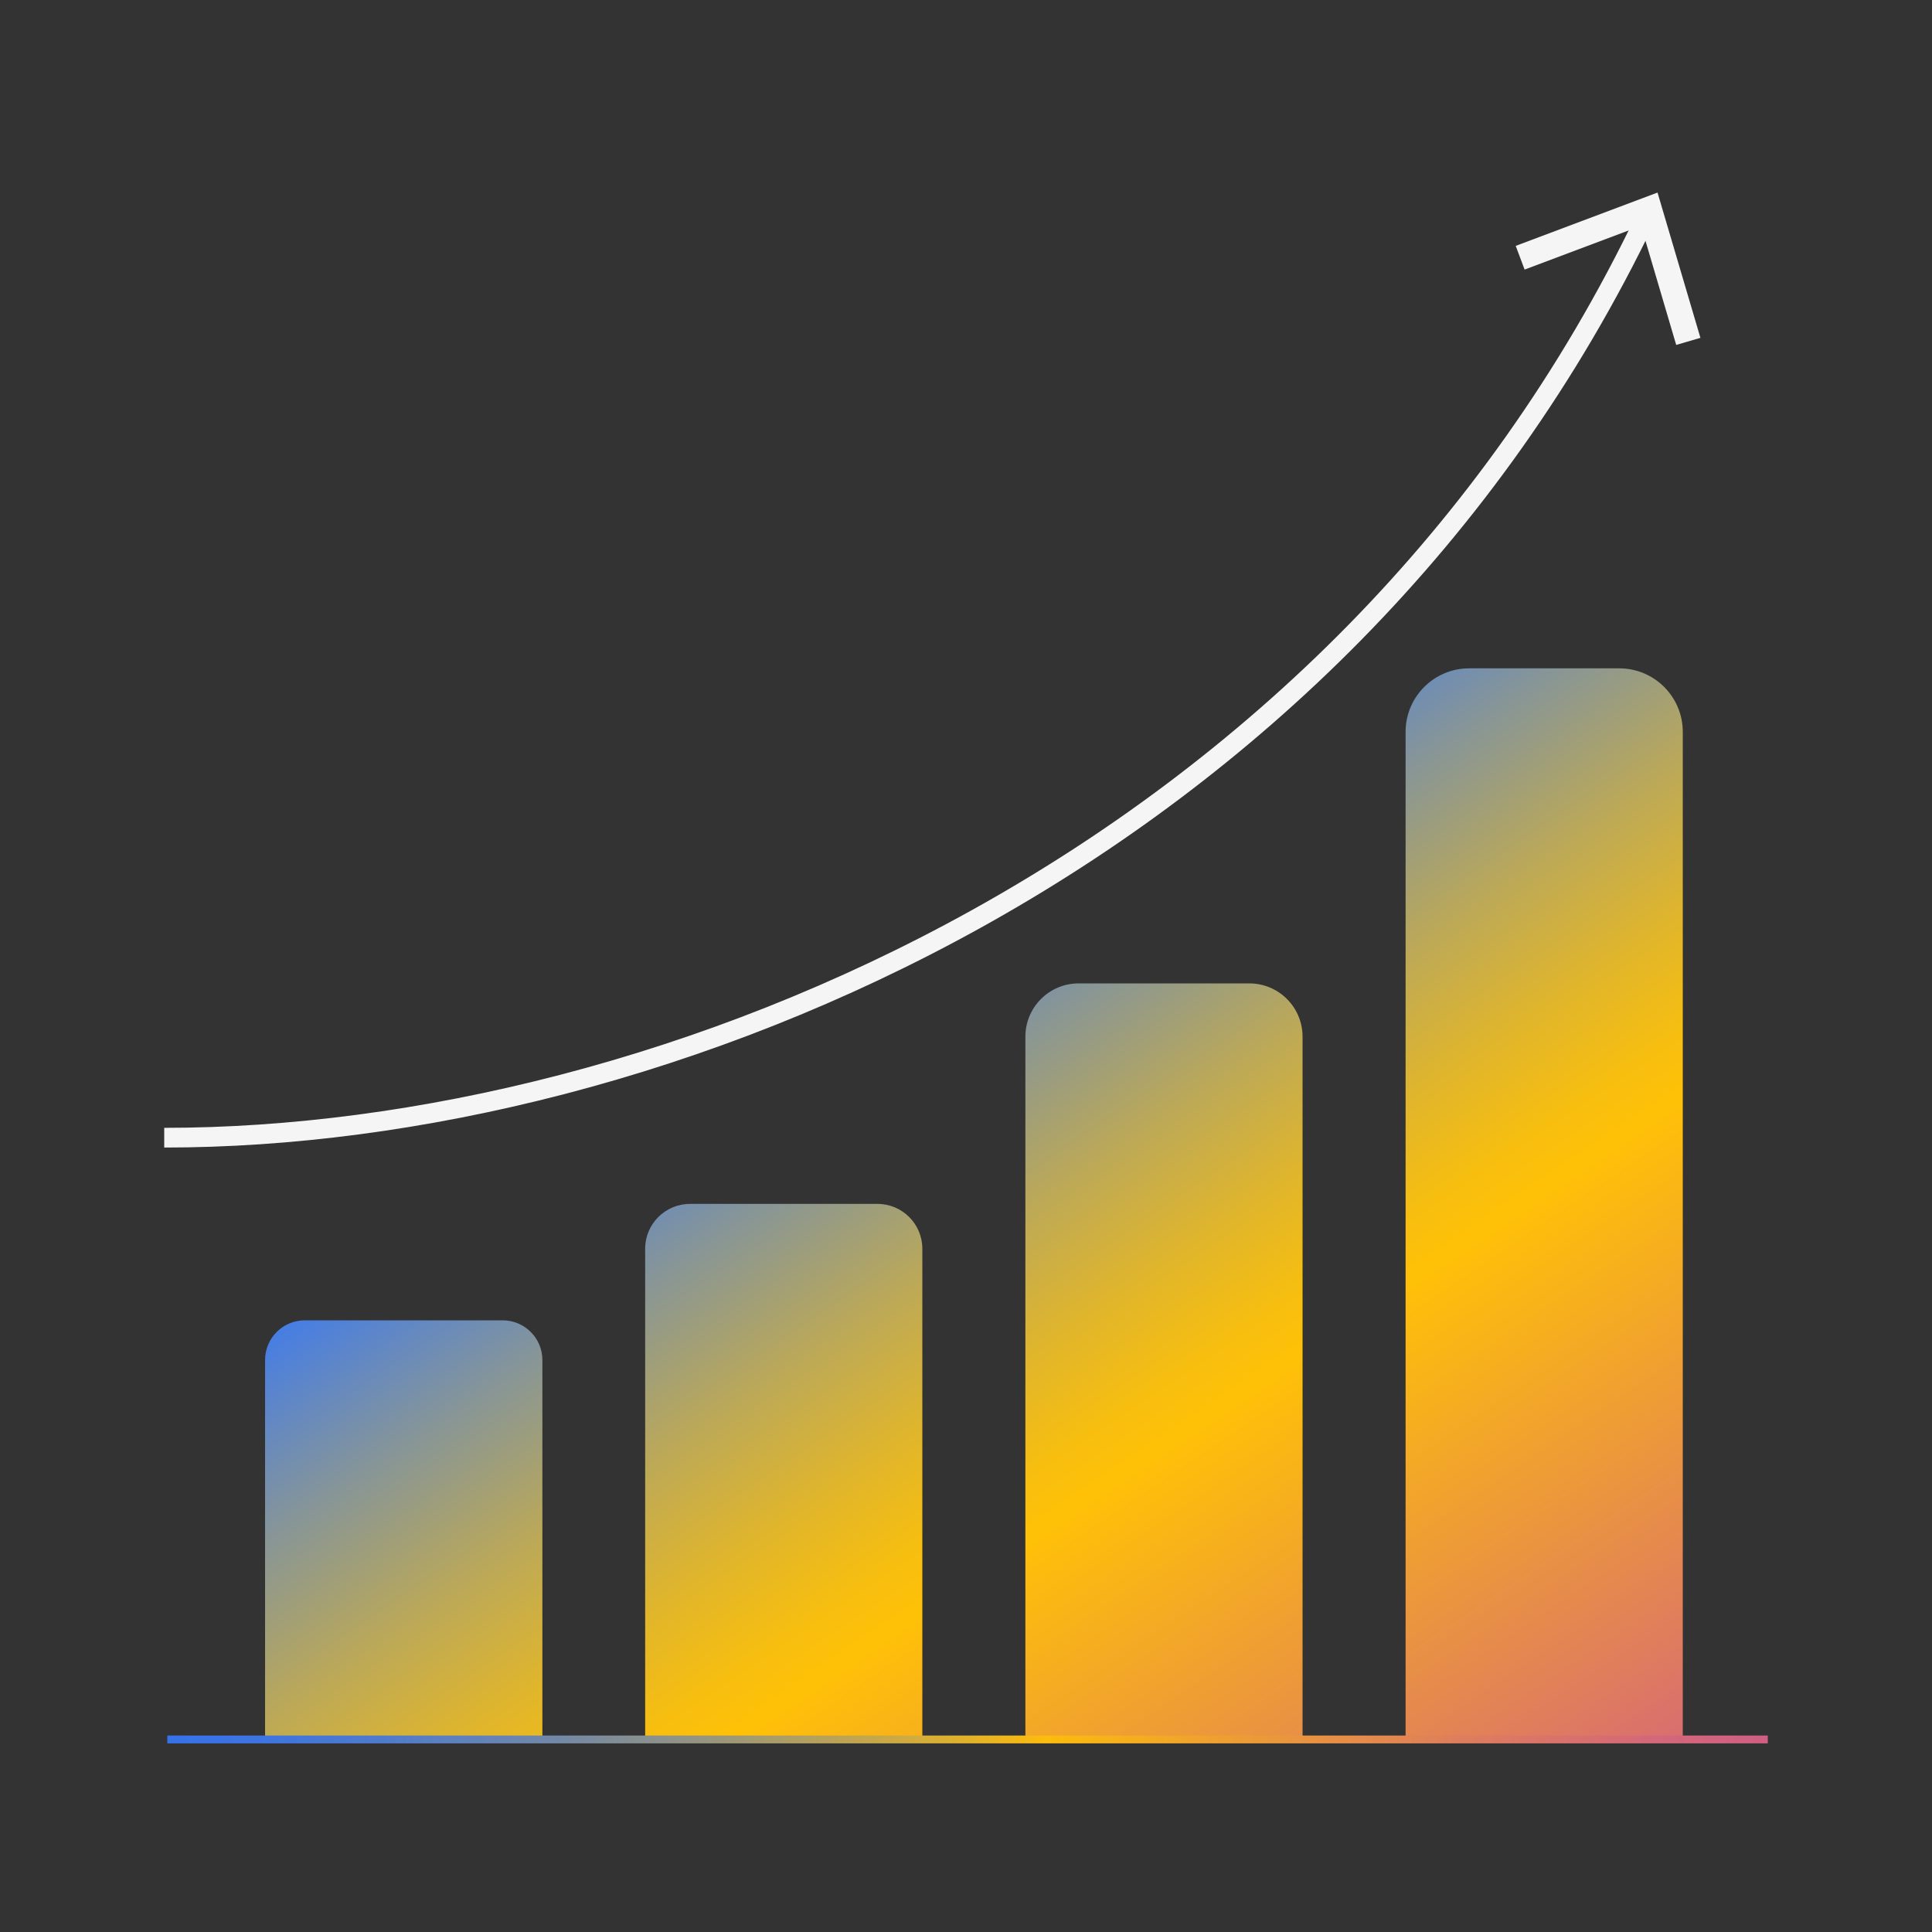
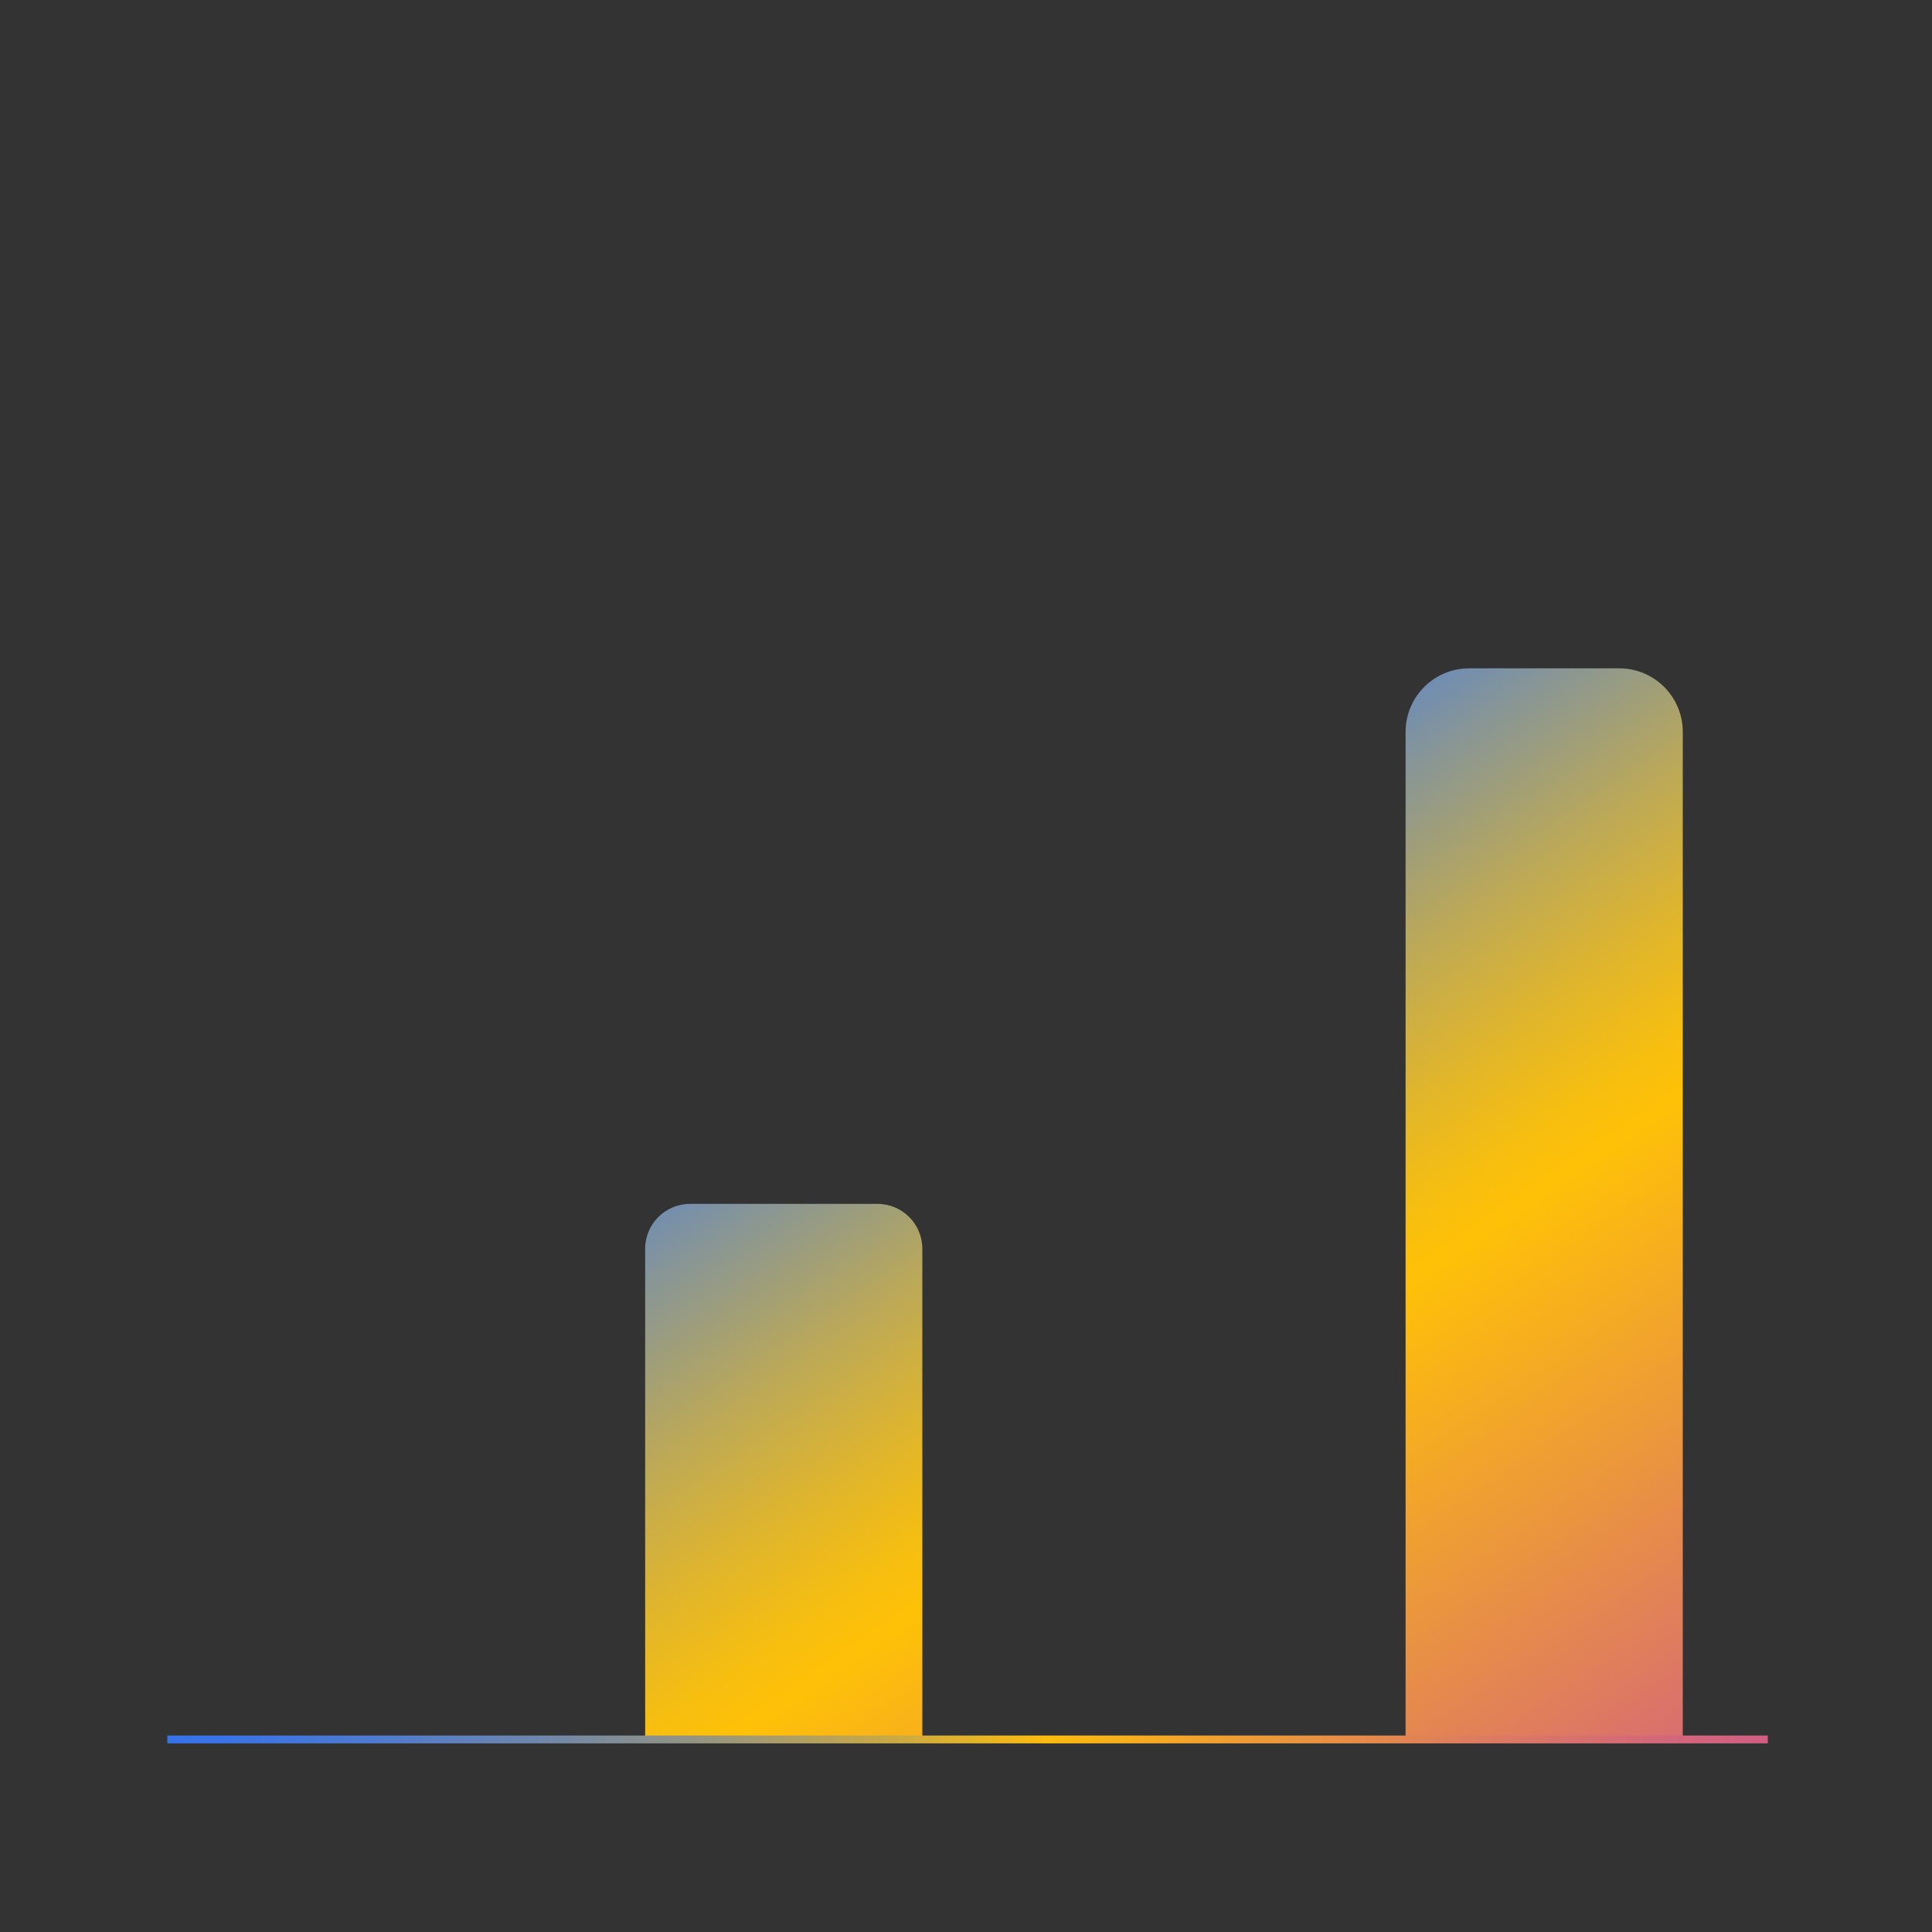
<svg xmlns="http://www.w3.org/2000/svg" version="1.1" id="Layer_1" x="0px" y="0px" viewBox="0 0 150 150" style="enable-background:new 0 0 150 150;" xml:space="preserve">
  <rect x="0" y="0" width="150" height="150" fill="#333333" stroke="none" />
  <style type="text/css">
	.st0{fill:url(#SVGID_1_);}
	.st1{fill:none;stroke:#FFFFFF;stroke-width:1.238;stroke-miterlimit:10;}
	.st2{fill:none;stroke:#F5F5F5;stroke-miterlimit:10;}
	.st3{fill:url(#SVGID_2_);}
	.st4{fill:none;stroke:#F5F5F5;stroke-width:1.571;stroke-miterlimit:10;}
	.st5{fill:none;stroke:url(#SVGID_3_);stroke-width:1.245;stroke-miterlimit:10;}
	.st6{fill:url(#SVGID_4_);}
	.st7{fill:none;stroke:#F5F5F5;stroke-width:1.53;stroke-miterlimit:10;}
	.st8{fill:url(#SVGID_5_);}
	.st9{fill:url(#SVGID_6_);}
	.st10{fill:none;stroke:url(#SVGID_7_);stroke-width:1.245;stroke-miterlimit:10;}
	.st11{fill:url(#SVGID_8_);}
	.st12{fill:none;stroke:#F5F5F5;stroke-width:1.726;stroke-miterlimit:10;}
	.st13{fill:url(#SVGID_9_);}
	.st14{fill:#F5F5F5;}
	.st15{fill:url(#SVGID_10_);}
	.st16{fill:url(#SVGID_11_);}
	.st17{fill:url(#SVGID_12_);}
	.st18{fill:url(#SVGID_13_);}
	.st19{fill:url(#SVGID_14_);}
	.st20{fill:url(#SVGID_15_);}
	.st21{fill:url(#SVGID_16_);}
	.st22{fill:url(#SVGID_17_);}
	.st23{fill:url(#SVGID_18_);}
	.st24{fill:url(#SVGID_19_);}
	.st25{fill:url(#SVGID_20_);}
	.st26{fill:url(#SVGID_21_);}
	.st27{fill:url(#SVGID_22_);}
	.st28{fill:url(#SVGID_23_);}
	.st29{fill:url(#SVGID_24_);}
	.st30{fill:url(#SVGID_25_);}
	.st31{fill:url(#SVGID_26_);}
	.st32{fill:url(#SVGID_27_);}
	.st33{fill:url(#SVGID_28_);}
	.st34{fill:url(#SVGID_29_);}
	.st35{fill:url(#SVGID_30_);}
	.st36{fill:url(#SVGID_31_);}
	.st37{fill:url(#SVGID_32_);}
	.st38{fill:url(#SVGID_33_);}
	.st39{fill:url(#SVGID_34_);}
	.st40{fill:url(#SVGID_35_);}
	.st41{fill:url(#SVGID_36_);}
	.st42{fill:url(#SVGID_37_);}
	.st43{fill:url(#SVGID_38_);}
	.st44{fill:url(#SVGID_39_);}
	.st45{fill:url(#SVGID_40_);}
	.st46{fill:url(#SVGID_41_);}
	.st47{fill:url(#SVGID_42_);}
	.st48{fill:url(#SVGID_43_);}
	.st49{fill:url(#SVGID_44_);}
	.st50{fill:url(#SVGID_45_);}
	.st51{fill:url(#SVGID_46_);}
	.st52{fill:url(#SVGID_47_);}
	.st53{fill:none;stroke:url(#SVGID_48_);stroke-width:0.609;stroke-miterlimit:10;}
</style>
  <g>
    <g>
-       <path class="st7" d="M12.75,88.33c38.64,0,91.12-21.46,115.04-71.45" />
      <g>
-         <polygon class="st14" points="132.02,26.23 130.14,26.78 127.41,17.53 118.37,20.93 117.68,19.09 128.69,14.95    " />
-       </g>
+         </g>
    </g>
  </g>
  <linearGradient id="SVGID_1_" gradientUnits="userSpaceOnUse" x1="18.301" y1="100.431" x2="74.115" y2="183.036">
    <stop offset="0" style="stop-color:#3075FF" />
    <stop offset="0.039" style="stop-color:#457DE6" />
    <stop offset="0.17" style="stop-color:#869598" />
    <stop offset="0.285" style="stop-color:#BAA85A" />
    <stop offset="0.383" style="stop-color:#DFB52D" />
    <stop offset="0.458" style="stop-color:#F6BE11" />
    <stop offset="0.502" style="stop-color:#FFC107" />
    <stop offset="1" style="stop-color:#D15E84" />
  </linearGradient>
-   <path class="st0" d="M42.1,134.8H20.58v-29.21c0-1.7,1.38-3.08,3.08-3.08h15.37c1.7,0,3.08,1.38,3.08,3.08V134.8z" />
  <linearGradient id="SVGID_2_" gradientUnits="userSpaceOnUse" x1="40.599" y1="85.365" x2="96.413" y2="167.97">
    <stop offset="0" style="stop-color:#3075FF" />
    <stop offset="0.039" style="stop-color:#457DE6" />
    <stop offset="0.17" style="stop-color:#869598" />
    <stop offset="0.285" style="stop-color:#BAA85A" />
    <stop offset="0.383" style="stop-color:#DFB52D" />
    <stop offset="0.458" style="stop-color:#F6BE11" />
    <stop offset="0.502" style="stop-color:#FFC107" />
    <stop offset="1" style="stop-color:#D15E84" />
  </linearGradient>
  <path class="st3" d="M71.62,134.8H50.09V96.95c0-1.92,1.56-3.48,3.48-3.48h14.56c1.92,0,3.48,1.56,3.48,3.48V134.8z" />
  <linearGradient id="SVGID_3_" gradientUnits="userSpaceOnUse" x1="64.728" y1="69.062" x2="120.542" y2="151.667">
    <stop offset="0" style="stop-color:#3075FF" />
    <stop offset="0.039" style="stop-color:#457DE6" />
    <stop offset="0.17" style="stop-color:#869598" />
    <stop offset="0.285" style="stop-color:#BAA85A" />
    <stop offset="0.383" style="stop-color:#DFB52D" />
    <stop offset="0.458" style="stop-color:#F6BE11" />
    <stop offset="0.502" style="stop-color:#FFC107" />
    <stop offset="1" style="stop-color:#D15E84" />
  </linearGradient>
-   <path style="fill:url(#SVGID_3_);" d="M101.13,134.8H79.61V80.49c0-2.29,1.85-4.14,4.14-4.14h13.24c2.29,0,4.14,1.85,4.14,4.14  V134.8z" />
  <linearGradient id="SVGID_4_" gradientUnits="userSpaceOnUse" x1="90.537" y1="51.623" x2="146.351" y2="134.228">
    <stop offset="0" style="stop-color:#3075FF" />
    <stop offset="0.039" style="stop-color:#457DE6" />
    <stop offset="0.17" style="stop-color:#869598" />
    <stop offset="0.285" style="stop-color:#BAA85A" />
    <stop offset="0.383" style="stop-color:#DFB52D" />
    <stop offset="0.458" style="stop-color:#F6BE11" />
    <stop offset="0.502" style="stop-color:#FFC107" />
    <stop offset="1" style="stop-color:#D15E84" />
  </linearGradient>
  <path class="st6" d="M130.65,134.8h-21.52V56.82c0-2.72,2.21-4.93,4.93-4.93h11.66c2.72,0,4.93,2.21,4.93,4.93V134.8z" />
  <linearGradient id="SVGID_5_" gradientUnits="userSpaceOnUse" x1="12.995" y1="135.049" x2="137.25" y2="135.049">
    <stop offset="0" style="stop-color:#3672E9" />
    <stop offset="0.053" style="stop-color:#3D74E2" />
    <stop offset="0.132" style="stop-color:#4F7BCE" />
    <stop offset="0.228" style="stop-color:#6D86AD" />
    <stop offset="0.335" style="stop-color:#96957F" />
    <stop offset="0.452" style="stop-color:#CAA945" />
    <stop offset="0.55" style="stop-color:#FCBB0E" />
    <stop offset="0.654" style="stop-color:#EFA030" />
    <stop offset="0.809" style="stop-color:#DE7D5D" />
    <stop offset="0.93" style="stop-color:#D46779" />
    <stop offset="1" style="stop-color:#D05F83" />
  </linearGradient>
  <line style="fill:none;stroke:url(#SVGID_5_);stroke-width:0.609;stroke-miterlimit:10;" x1="12.99" y1="135.05" x2="137.25" y2="135.05" />
</svg>